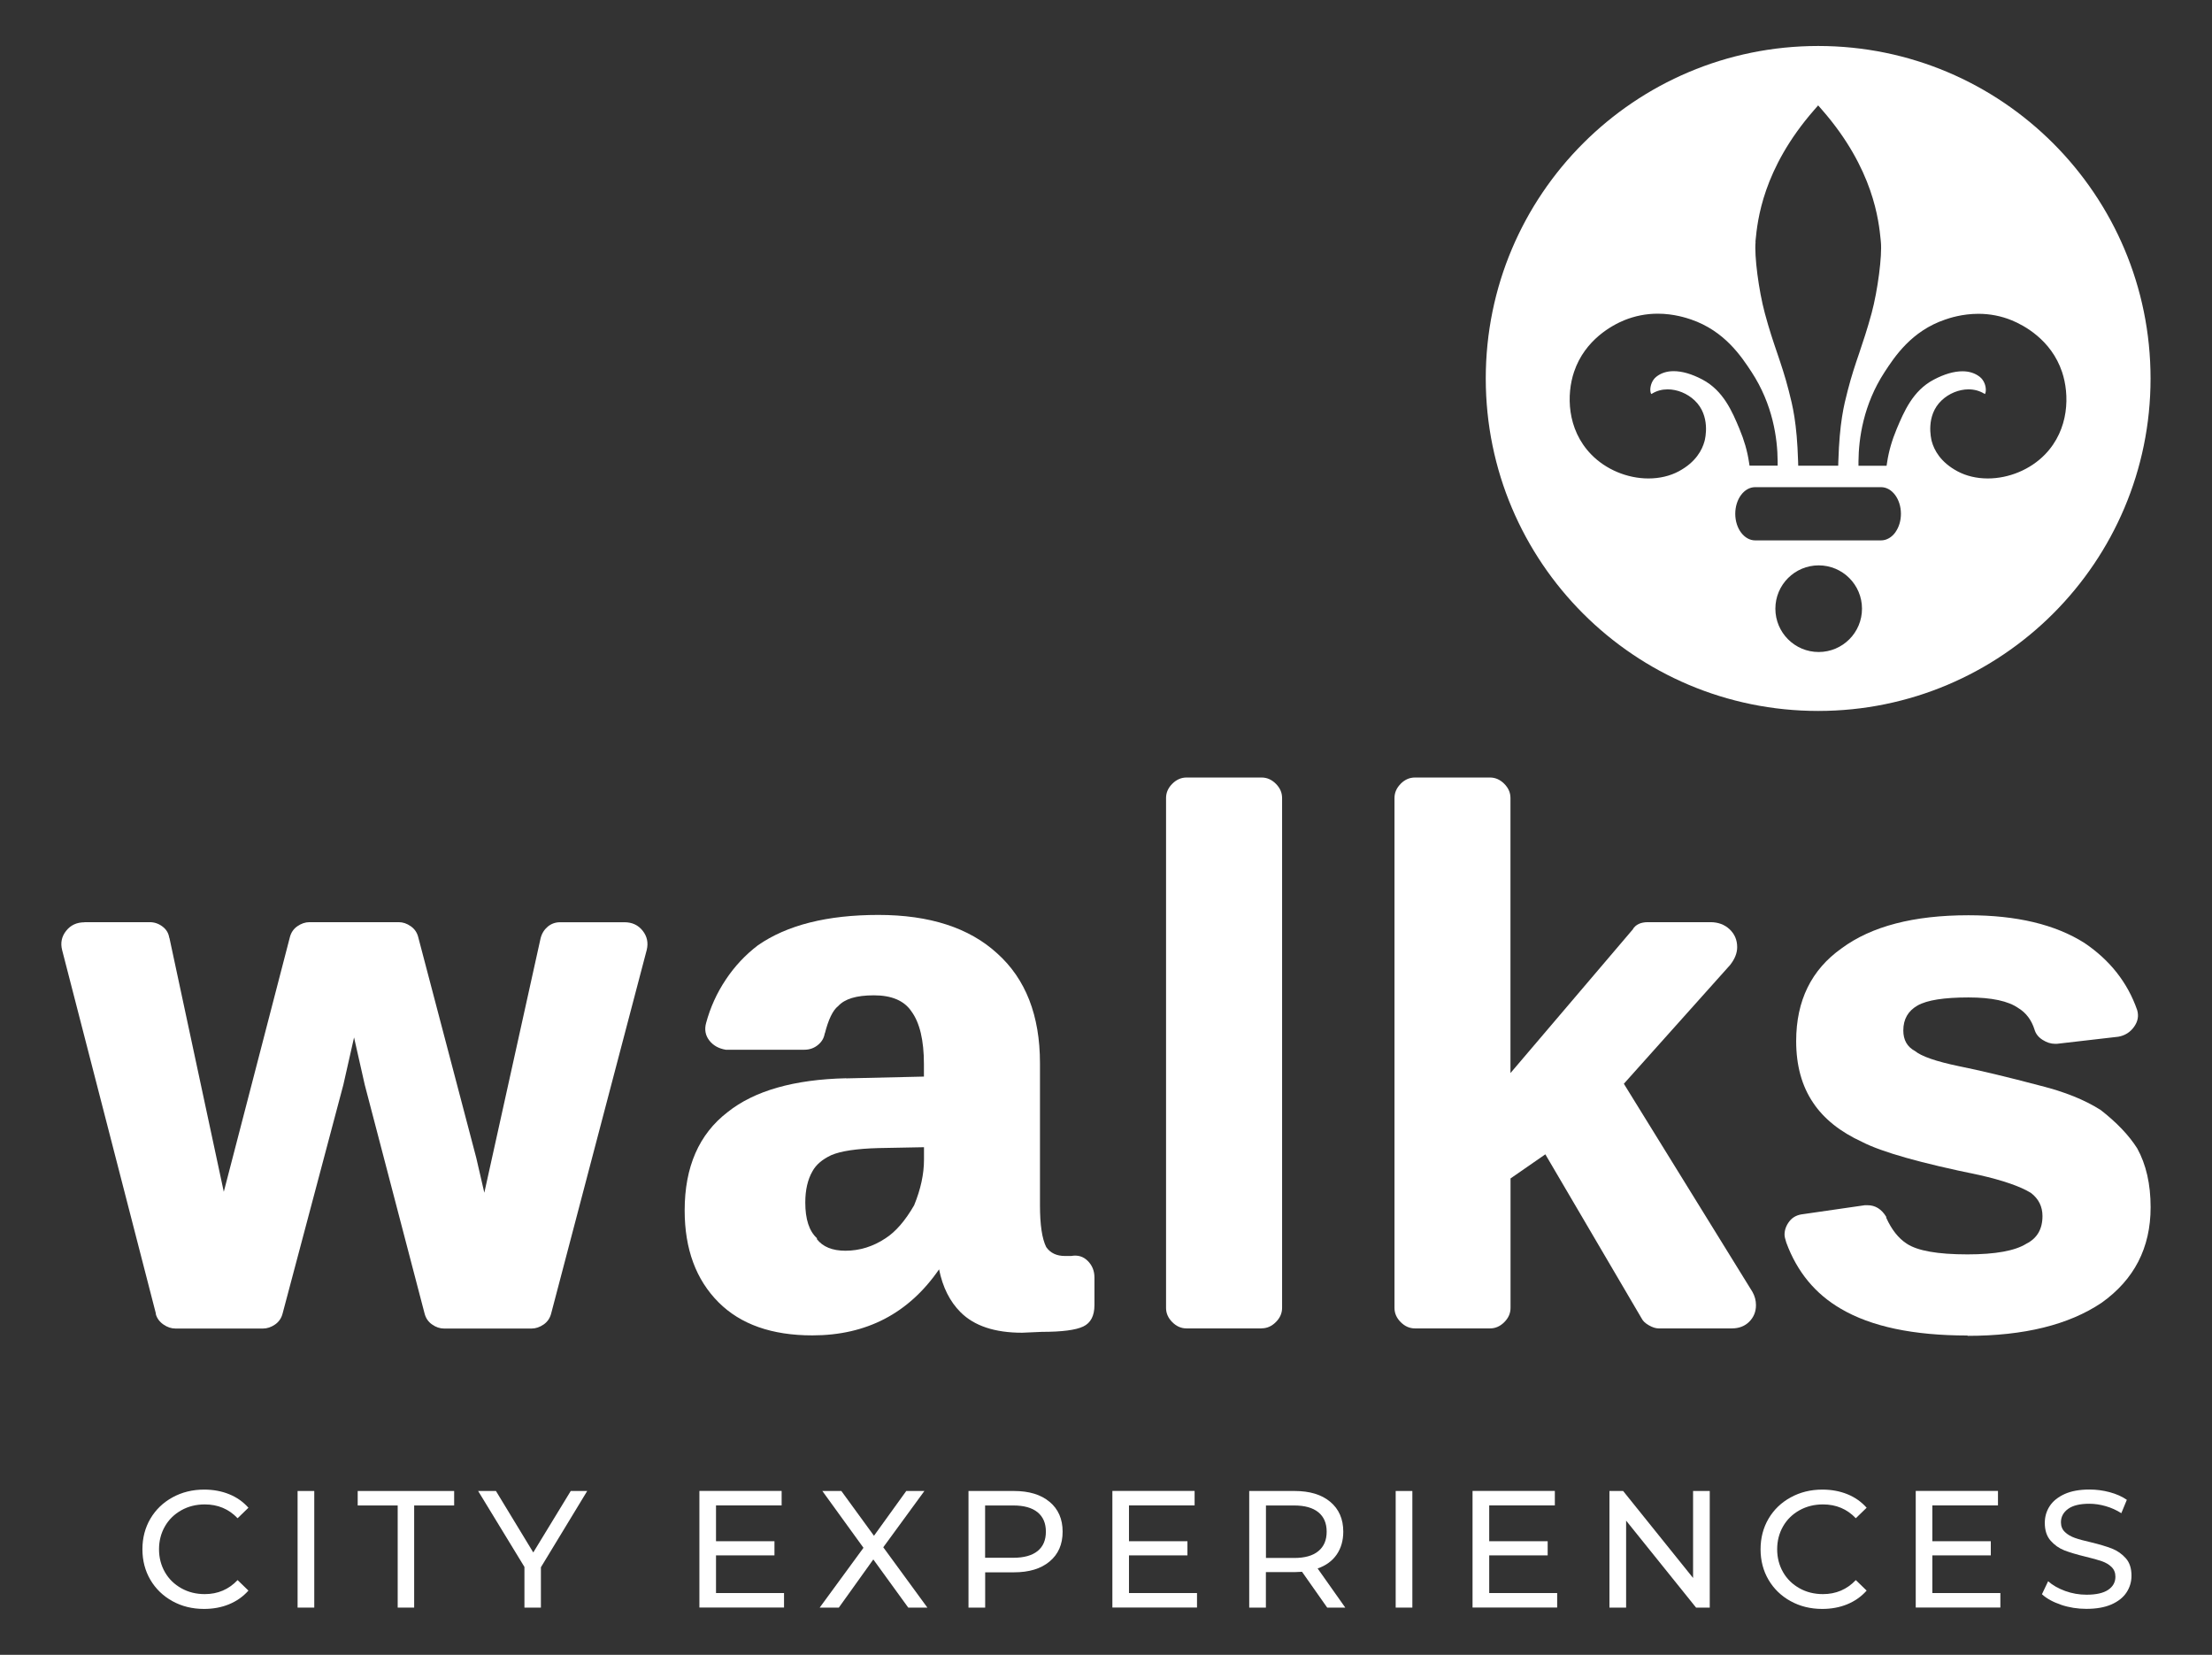
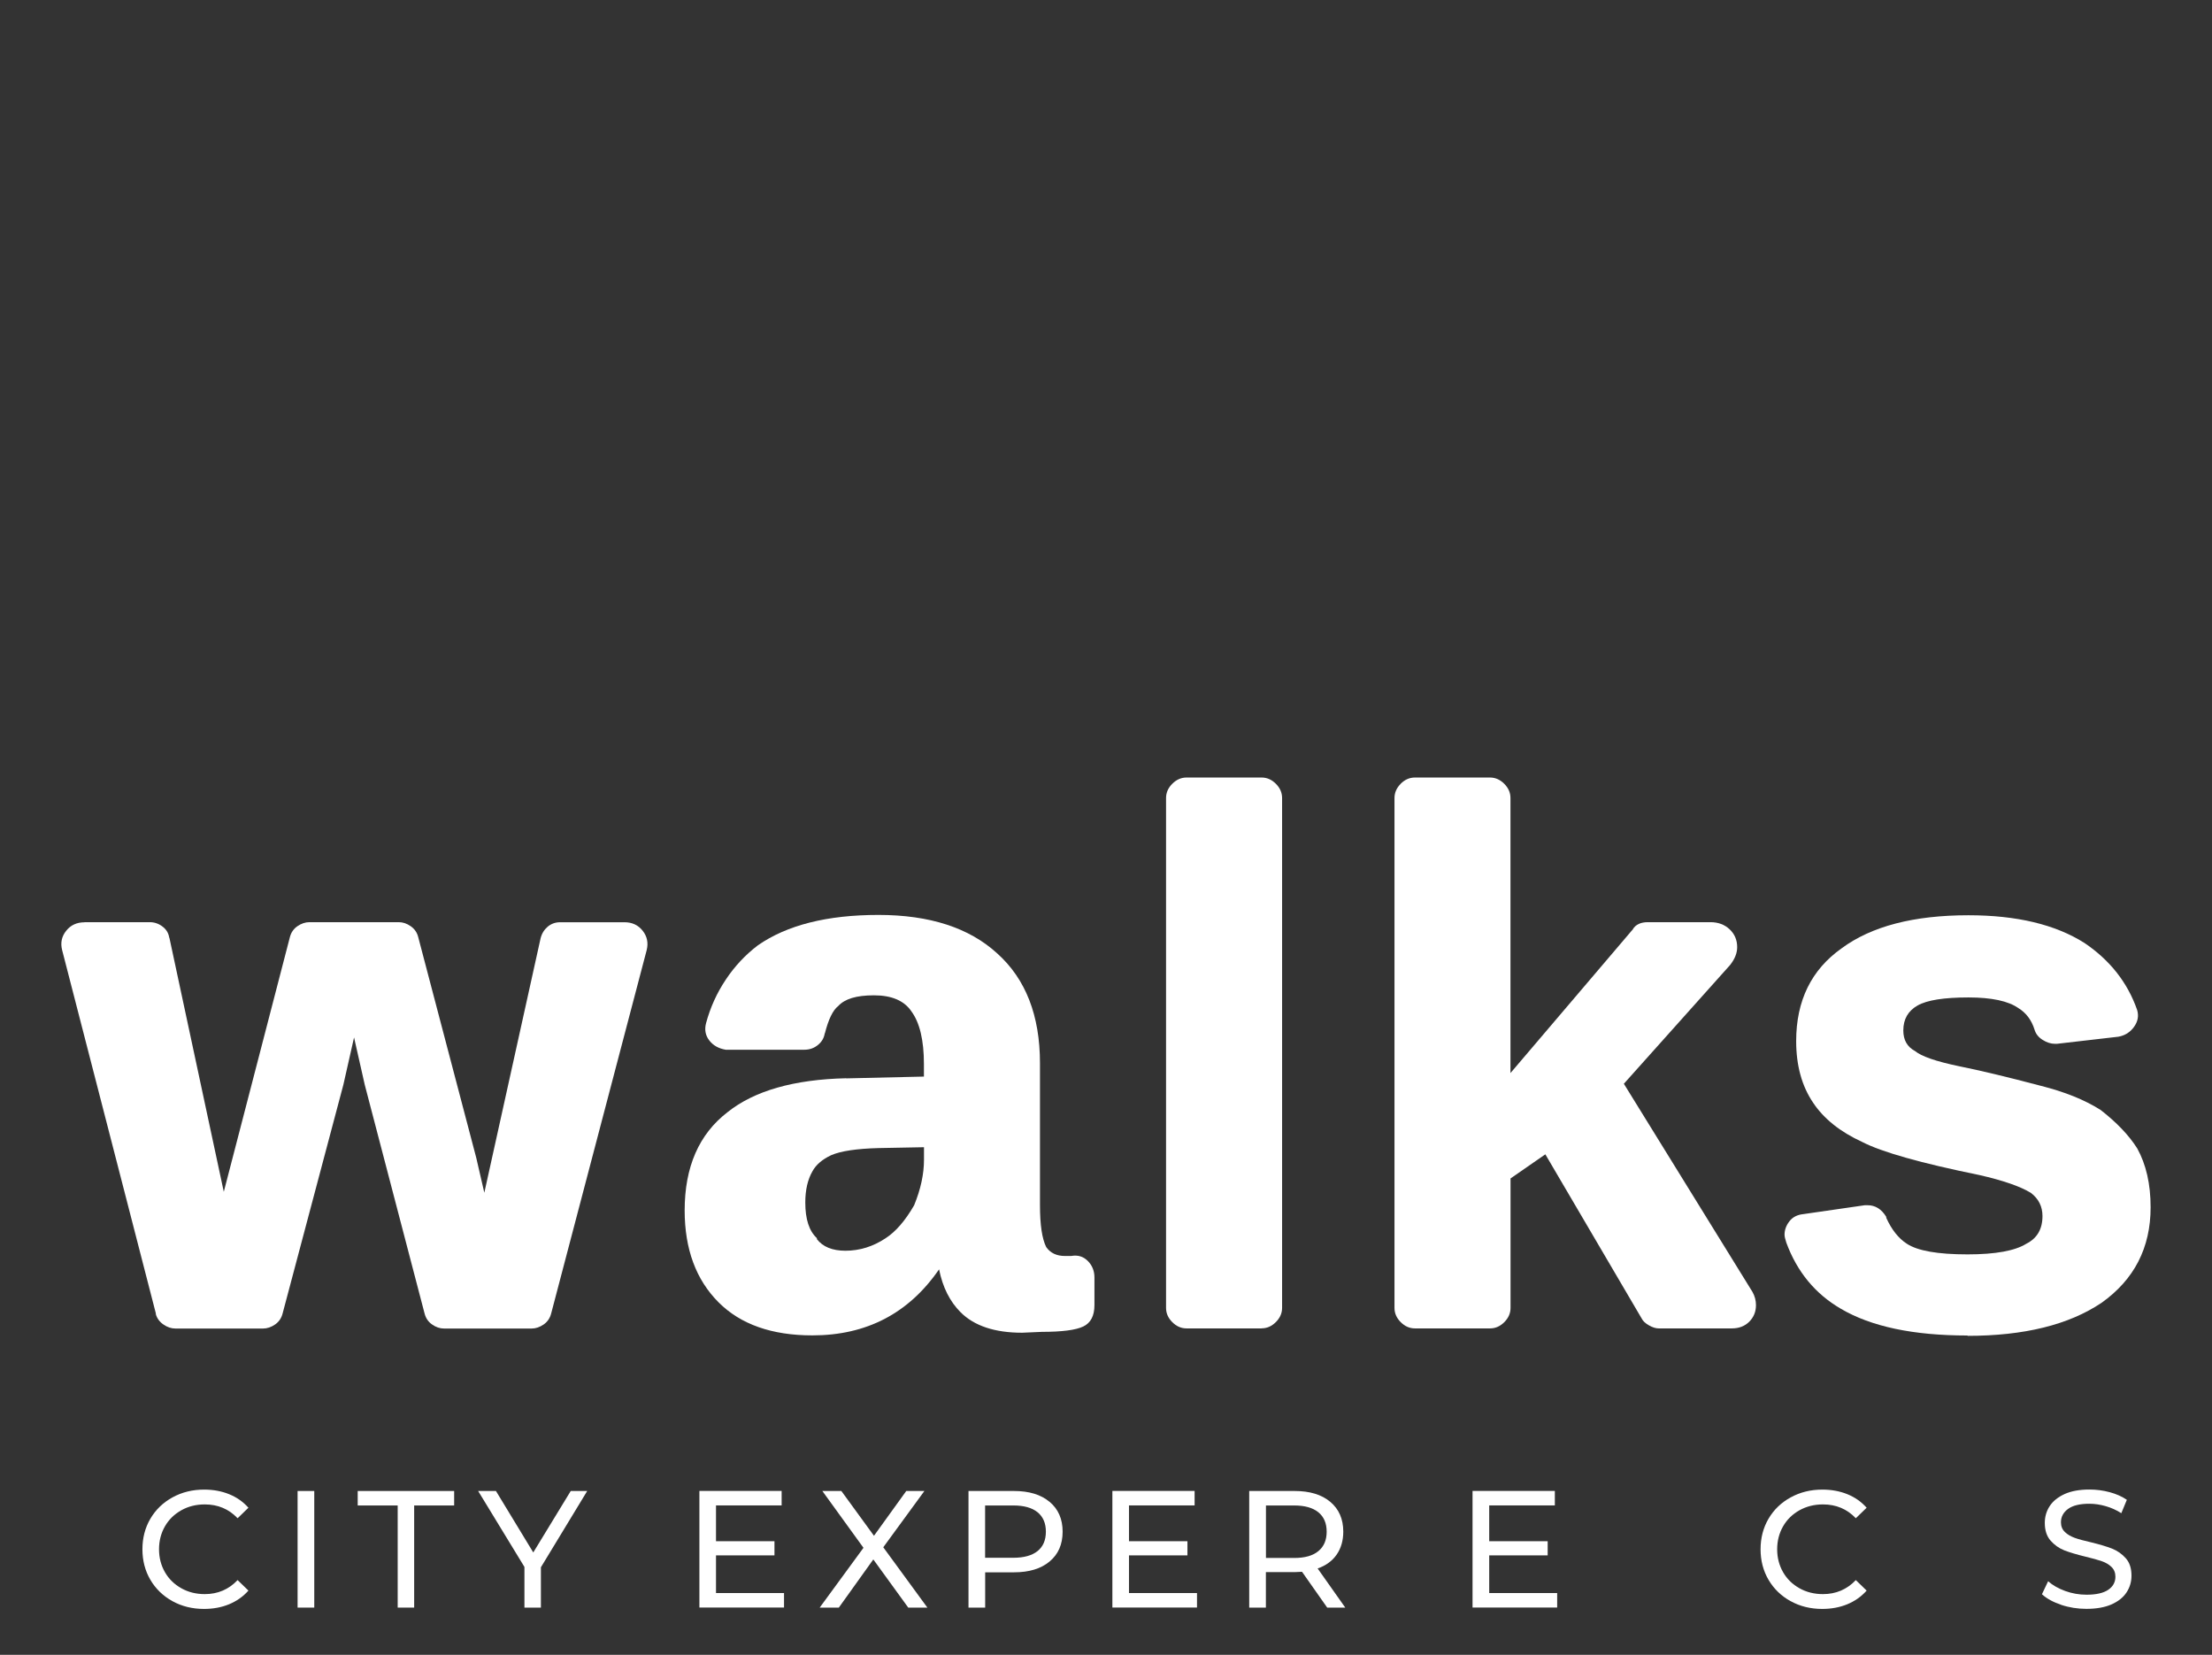
<svg xmlns="http://www.w3.org/2000/svg" id="Layer_1" viewBox="0 0 333 249.06">
  <rect x="0" y="0" width="333" height="249.06" fill="#333333" stroke="none" />
  <defs>
    <style>.cls-1{fill:#fff;}</style>
  </defs>
-   <path class="cls-1" d="M273.72,6.92h-.01c-27.64,0-50.04,22.4-50.04,50.04s22.4,50.04,50.04,50.04c27.63,0,50.04-22.4,50.04-50.03,0-27.64-22.39-50.05-50.03-50.05Zm-9.45,29.47l.02-.22c.29-2.93,1.05-10.73,8.81-19.61l.61-.7,.61,.7c7.75,8.88,8.52,16.68,8.81,19.61l.02,.22c.21,2.1-.47,7.32-1.39,10.74-.68,2.5-1.29,4.29-1.87,6.02-.6,1.75-1.16,3.41-1.73,5.63-.58,2.25-1.23,4.79-1.41,10.63l-.02,.68h-6.02l-.02-.68c-.18-5.84-.83-8.37-1.41-10.62-.57-2.23-1.14-3.89-1.73-5.64-.59-1.73-1.2-3.52-1.87-6.02-.92-3.42-1.6-8.64-1.39-10.74Zm-15.68,22.91s.07-.02,.12-.06c.7-.43,1.49-.64,2.35-.64,1.44,0,2.95,.62,4.05,1.66,2.44,2.31,1.6,5.77,1.49,6.15-.35,1.3-1.3,3.14-3.87,4.52-1.32,.71-2.9,1.08-4.57,1.08h0c-3.19,0-6.42-1.35-8.62-3.62-3.7-3.81-3.71-9.07-2.58-12.42,1.64-4.89,5.83-7.06,7.55-7.77,1.6-.65,3.3-.99,5.05-.99,2.45,0,4.38,.66,5.01,.87,5.06,1.73,7.59,5.59,9.11,7.9,3.21,4.9,3.91,10.01,3.93,13.43v.67s-.67,0-.67,0c-.39,0-.74,0-1.07,0h-2.49s-.09-.57-.09-.57c-.25-1.64-.72-3.27-1.44-4.99-1.07-2.56-2.41-5.74-5.57-7.4-1.59-.84-3.05-1.26-4.33-1.26-1.01,0-1.89,.28-2.59,.83-.67,.52-.91,1.37-.92,1.94,0,.36,.08,.58,.14,.65Zm25.2,38.83c-3.6,0-6.52-2.92-6.52-6.52s2.92-6.52,6.52-6.52,6.52,2.92,6.52,6.52-2.92,6.52-6.52,6.52Zm11.59-18.08c-.56,.81-1.36,1.28-2.2,1.28h-18.95c-1.65,0-3-1.79-3-4,0-2.21,1.34-4.01,2.99-4.01h9.48s9.48,0,9.48,0c1.65,0,2.99,1.8,2.99,4.01,0,1.01-.28,1.98-.8,2.72Zm22.49-11.66c-2.2,2.27-5.43,3.62-8.62,3.62,0,0,0,0,0,0-1.67,0-3.25-.37-4.57-1.08-2.56-1.37-3.52-3.21-3.87-4.52-.1-.39-.95-3.85,1.49-6.15,1.09-1.04,2.61-1.66,4.05-1.66,.86,0,1.65,.22,2.35,.64,.06,.04,.1,.05,.12,.06,.05-.07,.14-.29,.13-.65,0-.57-.25-1.42-.92-1.94-.71-.55-1.58-.83-2.59-.83-1.28,0-2.74,.42-4.33,1.26-3.16,1.66-4.49,4.84-5.57,7.4-.72,1.72-1.19,3.35-1.44,4.99l-.09,.57h-2.49c-.33,0-.68,0-1.07,0h-.67s0-.67,0-.67c.03-3.42,.73-8.53,3.93-13.43,1.51-2.31,4.04-6.18,9.11-7.9,.63-.22,2.57-.87,5.01-.87,1.75,0,3.45,.33,5.05,.99,1.72,.71,5.91,2.87,7.55,7.77,1.12,3.35,1.12,8.61-2.58,12.42Z" />
  <g>
    <path class="cls-1" d="M25.96,240.98c-1.41-.78-2.52-1.85-3.32-3.21-.8-1.36-1.2-2.9-1.2-4.6s.4-3.24,1.2-4.6c.8-1.36,1.91-2.43,3.33-3.21,1.42-.78,3.01-1.17,4.76-1.17,1.37,0,2.62,.23,3.76,.69,1.14,.46,2.11,1.14,2.91,2.04l-1.63,1.58c-1.32-1.39-2.97-2.08-4.94-2.08-1.3,0-2.48,.29-3.53,.88-1.05,.59-1.88,1.39-2.47,2.42-.59,1.03-.89,2.18-.89,3.45s.3,2.42,.89,3.45c.59,1.03,1.42,1.83,2.47,2.42,1.05,.59,2.23,.88,3.53,.88,1.96,0,3.6-.7,4.94-2.11l1.63,1.58c-.8,.9-1.78,1.59-2.92,2.06-1.14,.47-2.4,.7-3.77,.7-1.75,0-3.34-.39-4.75-1.17Z" />
    <path class="cls-1" d="M44.8,224.4h2.51v17.55h-2.51v-17.55Z" />
    <path class="cls-1" d="M59.87,226.58h-6.02v-2.18h14.52v2.18h-6.02v15.37h-2.48v-15.37Z" />
    <path class="cls-1" d="M81.43,235.88v6.07h-2.48v-6.12l-6.97-11.43h2.68l5.62,9.25,5.64-9.25h2.48l-6.97,11.48Z" />
    <path class="cls-1" d="M118.03,239.76v2.18h-12.74v-17.55h12.38v2.18h-9.88v5.39h8.8v2.13h-8.8v5.67h10.23Z" />
    <path class="cls-1" d="M136.73,241.95l-5.26-7.25-5.19,7.25h-2.88l6.59-9-6.19-8.55h2.86l4.91,6.74,4.86-6.74h2.73l-6.19,8.47,6.64,9.08h-2.88Z" />
    <path class="cls-1" d="M158.01,226.03c1.3,1.09,1.96,2.58,1.96,4.49s-.65,3.4-1.96,4.49c-1.3,1.09-3.09,1.63-5.36,1.63h-4.34v5.31h-2.51v-17.55h6.84c2.27,0,4.06,.54,5.36,1.63Zm-1.81,7.41c.84-.68,1.25-1.65,1.25-2.92s-.42-2.24-1.25-2.92c-.84-.68-2.05-1.02-3.64-1.02h-4.26v7.87h4.26c1.59,0,2.8-.34,3.64-1.01Z" />
    <path class="cls-1" d="M180.2,239.76v2.18h-12.74v-17.55h12.38v2.18h-9.88v5.39h8.8v2.13h-8.8v5.67h10.23Z" />
    <path class="cls-1" d="M199.8,241.95l-3.79-5.39c-.47,.03-.84,.05-1.1,.05h-4.34v5.34h-2.51v-17.55h6.84c2.27,0,4.06,.54,5.36,1.63s1.96,2.58,1.96,4.49c0,1.35-.34,2.51-1,3.46s-1.62,1.65-2.86,2.08l4.16,5.89h-2.73Zm-1.33-8.5c.84-.69,1.25-1.66,1.25-2.93s-.42-2.24-1.25-2.92c-.84-.68-2.05-1.02-3.63-1.02h-4.26v7.9h4.26c1.59,0,2.8-.34,3.63-1.03Z" />
-     <path class="cls-1" d="M210.11,224.4h2.51v17.55h-2.51v-17.55Z" />
    <path class="cls-1" d="M234.42,239.76v2.18h-12.74v-17.55h12.39v2.18h-9.88v5.39h8.8v2.13h-8.8v5.67h10.23Z" />
-     <path class="cls-1" d="M257.39,224.4v17.55h-2.06l-10.53-13.09v13.09h-2.51v-17.55h2.06l10.53,13.09v-13.09h2.51Z" />
    <path class="cls-1" d="M269.56,240.98c-1.41-.78-2.52-1.85-3.32-3.21-.8-1.36-1.2-2.9-1.2-4.6s.4-3.24,1.2-4.6c.8-1.36,1.91-2.43,3.34-3.21,1.42-.78,3.01-1.17,4.76-1.17,1.37,0,2.62,.23,3.76,.69,1.14,.46,2.11,1.14,2.91,2.04l-1.63,1.58c-1.32-1.39-2.97-2.08-4.94-2.08-1.3,0-2.48,.29-3.54,.88-1.05,.59-1.88,1.39-2.47,2.42-.59,1.03-.89,2.18-.89,3.45s.3,2.42,.89,3.45c.59,1.03,1.42,1.83,2.47,2.42,1.05,.59,2.23,.88,3.54,.88,1.95,0,3.6-.7,4.94-2.11l1.63,1.58c-.8,.9-1.78,1.59-2.92,2.06-1.15,.47-2.4,.7-3.77,.7-1.75,0-3.34-.39-4.75-1.17Z" />
-     <path class="cls-1" d="M301.14,239.76v2.18h-12.74v-17.55h12.38v2.18h-9.88v5.39h8.8v2.13h-8.8v5.67h10.23Z" />
    <path class="cls-1" d="M310.3,241.53c-1.23-.41-2.19-.94-2.9-1.59l.93-1.96c.67,.6,1.53,1.09,2.57,1.47,1.04,.38,2.12,.56,3.22,.56,1.45,0,2.54-.25,3.26-.74,.72-.49,1.08-1.15,1.08-1.97,0-.6-.2-1.09-.59-1.47-.39-.38-.88-.66-1.45-.86-.58-.2-1.39-.43-2.44-.68-1.32-.32-2.39-.64-3.2-.95-.81-.32-1.5-.81-2.08-1.47-.58-.66-.87-1.55-.87-2.67,0-.94,.25-1.78,.74-2.53,.49-.75,1.24-1.35,2.24-1.81,1-.45,2.25-.68,3.73-.68,1.04,0,2.06,.13,3.06,.4,1,.27,1.86,.65,2.58,1.15l-.83,2.01c-.74-.47-1.52-.82-2.36-1.06-.84-.24-1.65-.36-2.46-.36-1.42,0-2.49,.26-3.2,.78-.71,.52-1.07,1.19-1.07,2.01,0,.6,.2,1.09,.6,1.47,.4,.38,.9,.67,1.49,.88,.59,.21,1.4,.43,2.42,.66,1.32,.32,2.38,.64,3.18,.95,.8,.32,1.49,.8,2.07,1.45,.58,.65,.86,1.53,.86,2.63,0,.92-.25,1.76-.75,2.52-.5,.76-1.26,1.36-2.28,1.81-1.02,.44-2.27,.66-3.76,.66-1.32,0-2.59-.2-3.82-.61Z" />
  </g>
  <path class="cls-1" d="M12.72,138.79h9.81c.72,0,1.36,.22,1.95,.67s.92,1.03,1.01,1.75v-.13l8.2,38.29,9.94-38.29c.18-.72,.56-1.28,1.14-1.68,.58-.4,1.19-.61,1.81-.61h13.44c.63,0,1.23,.2,1.81,.61,.58,.4,.97,.96,1.14,1.68l8.73,33.19,1.21,5.24,8.47-38.29c.18-.72,.54-1.3,1.07-1.75,.54-.45,1.16-.67,1.88-.67h9.67c1.17,0,2.08,.43,2.75,1.28,.67,.85,.87,1.81,.61,2.89l-14.38,54.69c-.18,.72-.56,1.28-1.14,1.68-.58,.4-1.19,.61-1.81,.61h-13.17c-.63,0-1.23-.2-1.81-.61-.58-.4-.96-.96-1.14-1.68l-9-34.4-1.61-7.12-1.61,7.12-9.14,34.4c-.18,.72-.56,1.28-1.14,1.68-.58,.4-1.19,.61-1.82,.61h-13.17c-.63,0-1.23-.2-1.82-.61-.58-.4-.96-.92-1.14-1.54v-.13l-14.11-54.69c-.27-1.07-.07-2.04,.61-2.89,.67-.85,1.59-1.28,2.75-1.28Z" />
  <path class="cls-1" d="M127.4,162.3l11.69-.27v-1.88c0-3.58-.63-6.23-1.88-7.93-1.08-1.61-2.96-2.42-5.64-2.42s-4.39,.54-5.38,1.61c-.81,.63-1.48,2.01-2.02,4.16v-.13c-.09,.72-.42,1.32-1.01,1.81-.58,.49-1.28,.74-2.08,.74h-11.82c-1.08-.18-1.91-.65-2.49-1.41-.58-.76-.74-1.63-.47-2.62,.63-2.33,1.61-4.5,2.96-6.52,1.34-2.02,2.96-3.74,4.84-5.17,4.39-3.05,10.44-4.57,18.14-4.57s13.66,1.93,17.87,5.78c4.3,3.85,6.45,9.36,6.45,16.53v21.36c0,2.96,.31,5.06,.94,6.32,.63,.9,1.57,1.34,2.82,1.34h.94c.99-.18,1.82,.07,2.49,.74,.67,.67,1.01,1.5,1.01,2.49v4.16c0,1.61-.56,2.69-1.68,3.22-1.12,.54-3.2,.81-6.25,.81l-2.96,.13c-4.12,0-7.21-1.03-9.27-3.09-1.61-1.61-2.69-3.76-3.23-6.45-4.57,6.63-10.93,9.94-19.08,9.94-6.09,0-10.8-1.66-14.11-4.97-3.4-3.4-5.11-8.02-5.11-13.84,0-6.54,2.15-11.47,6.45-14.78,4.03-3.22,9.99-4.93,17.87-5.11Zm-4.43,24.19c.9,1.16,2.33,1.75,4.3,1.75,2.15,0,4.17-.63,6.05-1.88,1.52-.98,2.96-2.64,4.3-4.97,.99-2.42,1.48-4.7,1.48-6.85v-1.88l-6.85,.13c-3.32,.09-5.69,.45-7.12,1.07-1.34,.63-2.28,1.43-2.82,2.42-.72,1.25-1.08,2.82-1.08,4.7,0,2.51,.58,4.3,1.75,5.37v.13Z" />
  <path class="cls-1" d="M189.92,199.93h-11.29c-.81,0-1.52-.31-2.15-.94-.63-.63-.94-1.34-.94-2.15V120.11c0-.81,.31-1.52,.94-2.15,.63-.63,1.34-.94,2.15-.94h11.29c.81,0,1.52,.31,2.15,.94,.63,.63,.94,1.34,.94,2.15v76.72c0,.81-.31,1.52-.94,2.15-.63,.63-1.34,.94-2.15,.94Z" />
  <path class="cls-1" d="M210.86,117.96c.63-.63,1.34-.94,2.15-.94h11.29c.81,0,1.52,.31,2.15,.94,.63,.63,.94,1.34,.94,2.15v41.39l18.54-21.77-.13,.13c.45-.72,1.21-1.07,2.28-1.07h9.41c1.17,0,2.13,.36,2.89,1.07,.76,.72,1.14,1.61,1.14,2.69,0,.9-.36,1.79-1.07,2.69l-15.99,17.87,19.35,31.31c.36,.63,.54,1.3,.54,2.01,0,.99-.34,1.81-1.01,2.49-.67,.67-1.55,1.01-2.62,1.01h-11.02c-.45,0-.94-.16-1.48-.47-.54-.31-.89-.65-1.07-1.01l-14.51-24.72-5.24,3.63v19.48c0,.81-.31,1.52-.94,2.15-.63,.63-1.34,.94-2.15,.94h-11.29c-.81,0-1.52-.31-2.15-.94-.63-.63-.94-1.34-.94-2.15V120.11c0-.81,.31-1.52,.94-2.15Z" />
  <path class="cls-1" d="M296.2,201c-8.15,0-14.51-1.34-19.08-4.03-3.85-2.24-6.58-5.55-8.2-9.94-.18-.54-.27-.94-.27-1.21,0-.72,.25-1.39,.74-2.02,.49-.63,1.19-.98,2.08-1.07l9.27-1.34h.4c1.17,0,2.11,.58,2.82,1.75v.14c.81,1.79,1.84,3.09,3.09,3.9,1.61,1.07,4.66,1.61,9.14,1.61,4.21,0,7.17-.54,8.87-1.61,1.61-.81,2.42-2.19,2.42-4.16,0-1.43-.58-2.6-1.75-3.49-1.61-.98-4.21-1.88-7.79-2.69-8.78-1.79-14.65-3.45-17.6-4.97-3.31-1.52-5.78-3.49-7.39-5.91-1.7-2.51-2.55-5.6-2.55-9.27,0-6.09,2.29-10.75,6.85-13.97,4.48-3.31,10.84-4.97,19.08-4.97,7.26,0,13.08,1.39,17.47,4.17,3.85,2.6,6.49,5.96,7.93,10.08,.27,.9,.11,1.75-.47,2.55-.58,.81-1.36,1.3-2.35,1.48l-9.27,1.07h-.27c-.63,0-1.25-.2-1.88-.6-.63-.4-1.03-.92-1.21-1.55-.45-1.43-1.26-2.51-2.42-3.22-1.52-1.07-4.03-1.61-7.52-1.61-3.67,0-6.23,.4-7.66,1.21-1.43,.81-2.15,2.06-2.15,3.76,0,1.43,.58,2.46,1.75,3.09,.99,.81,3.18,1.57,6.59,2.28,3.13,.63,7.26,1.61,12.36,2.96,3.58,.9,6.58,2.1,9,3.63,2.42,1.88,4.26,3.81,5.51,5.78,1.34,2.42,2.02,5.37,2.02,8.87,0,6.09-2.46,10.88-7.39,14.38-4.93,3.31-11.65,4.97-20.16,4.97Z" />
</svg>